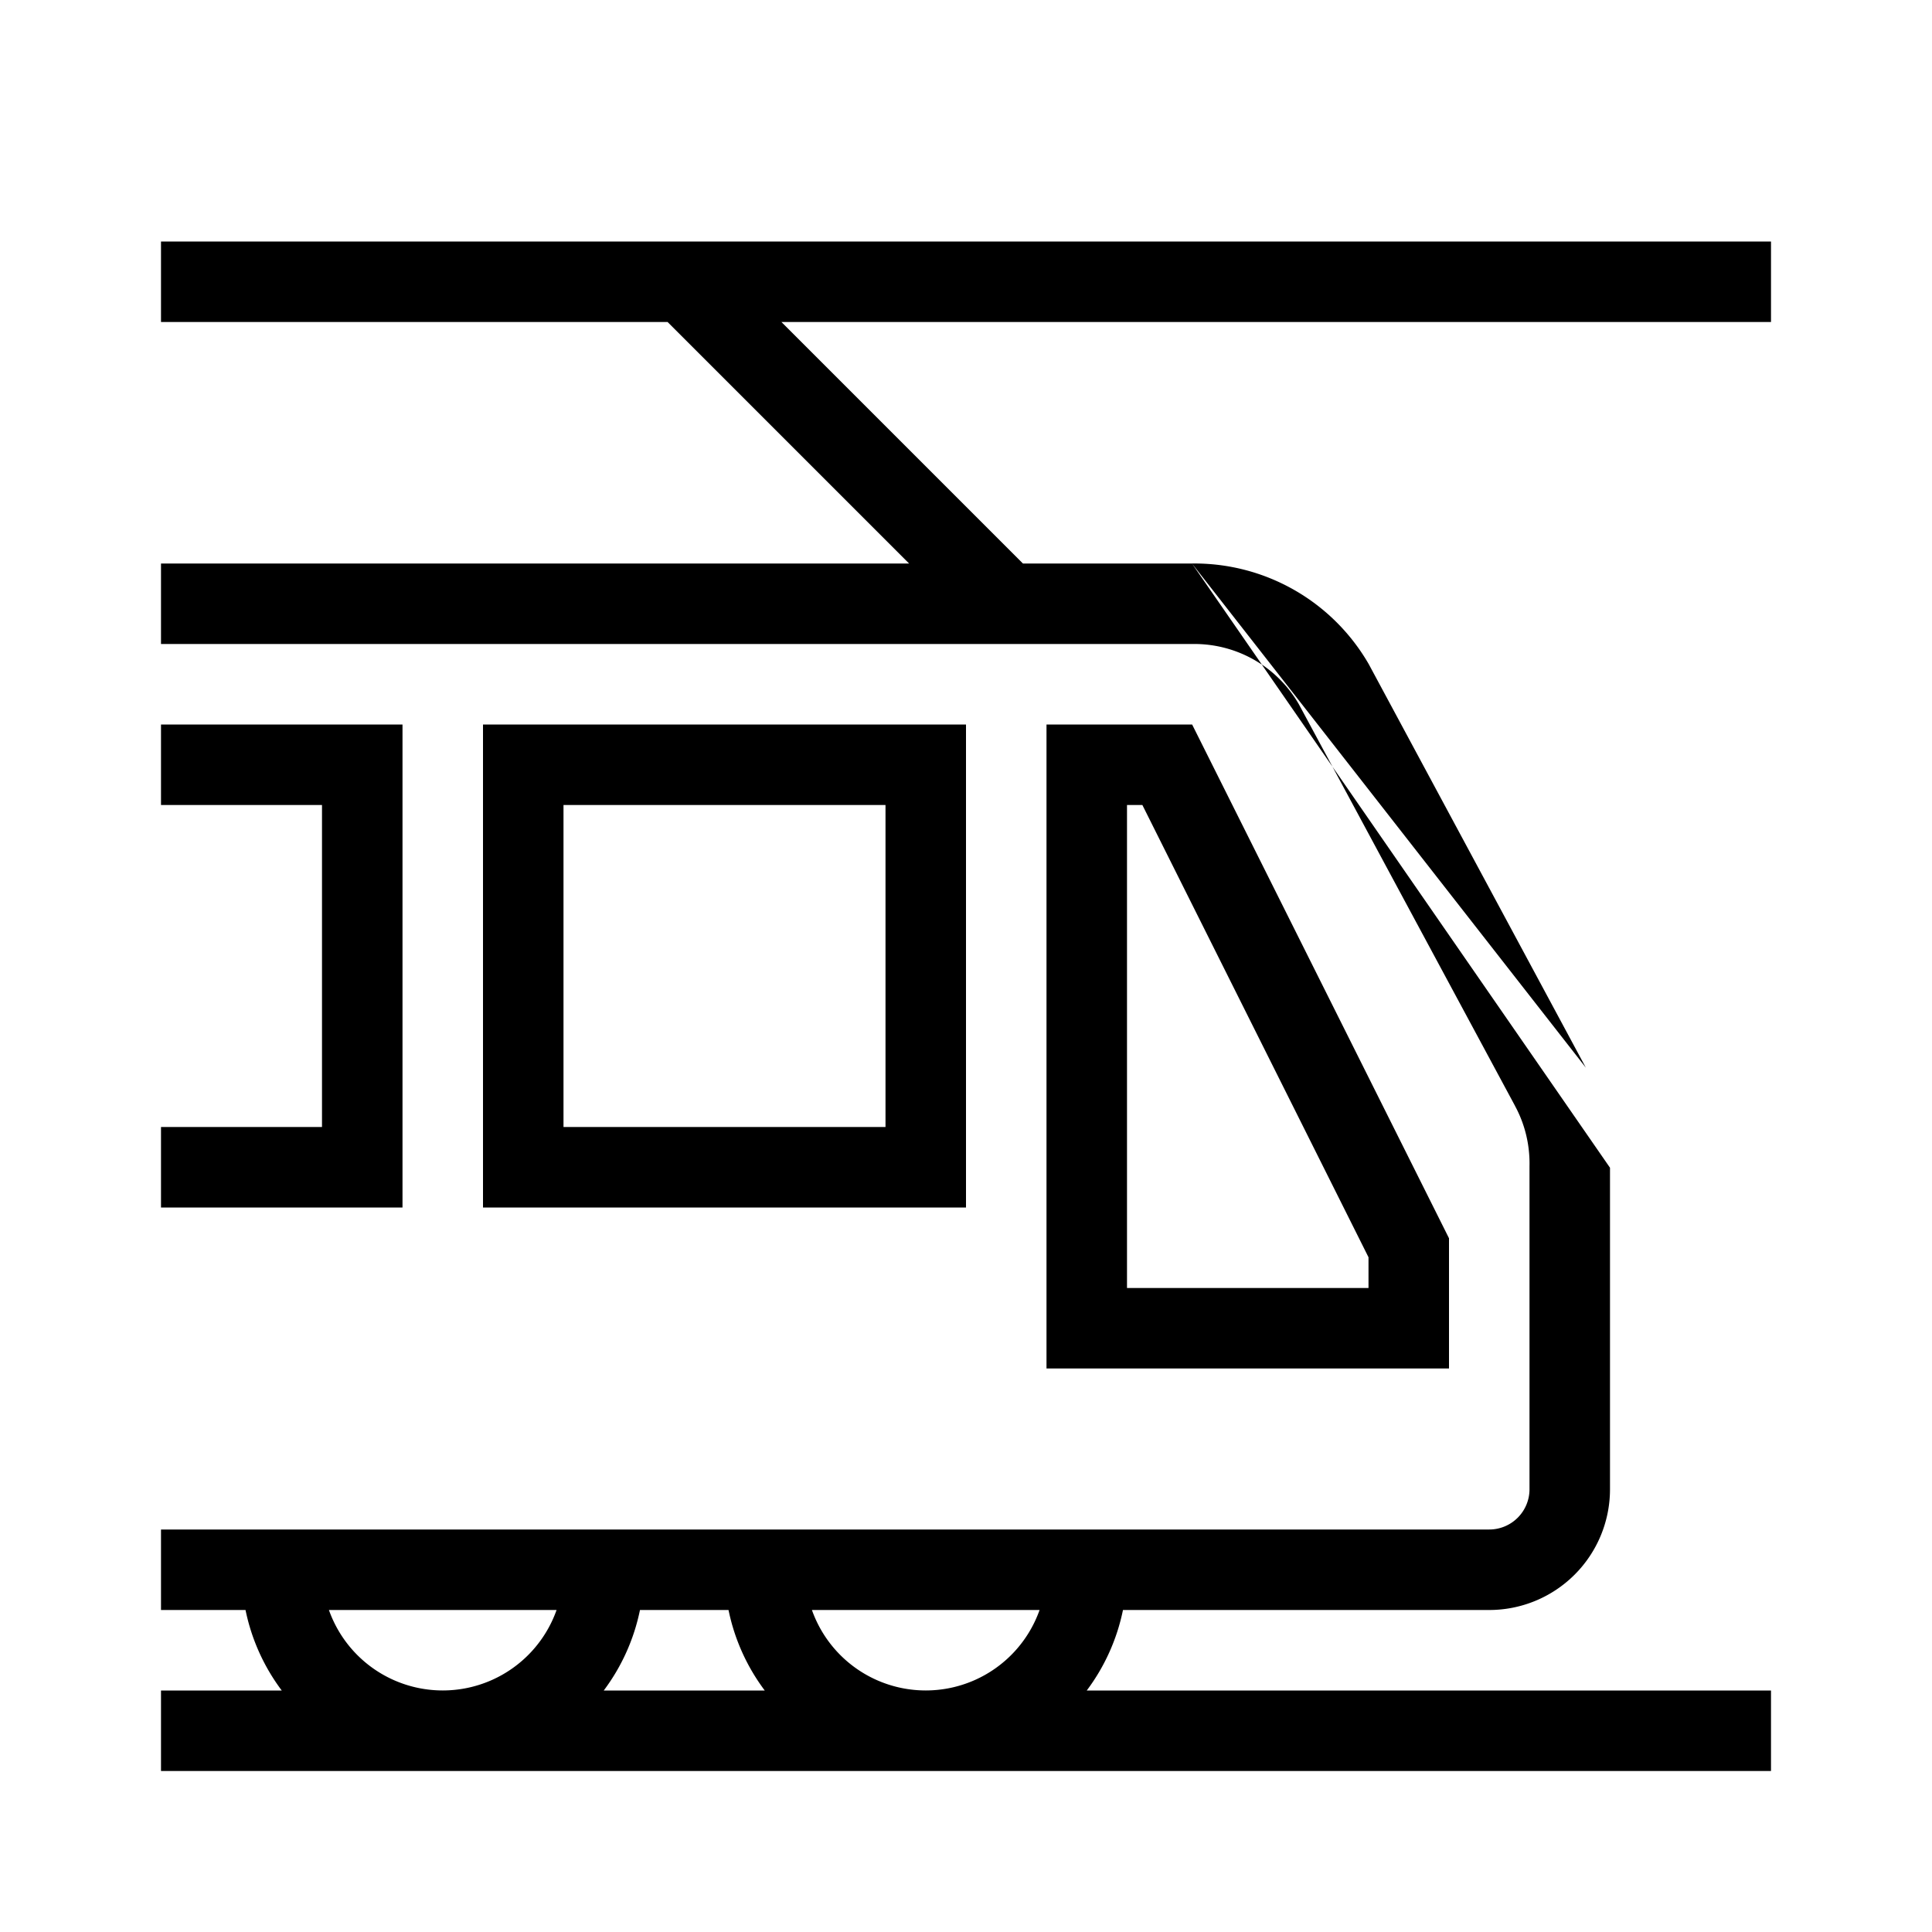
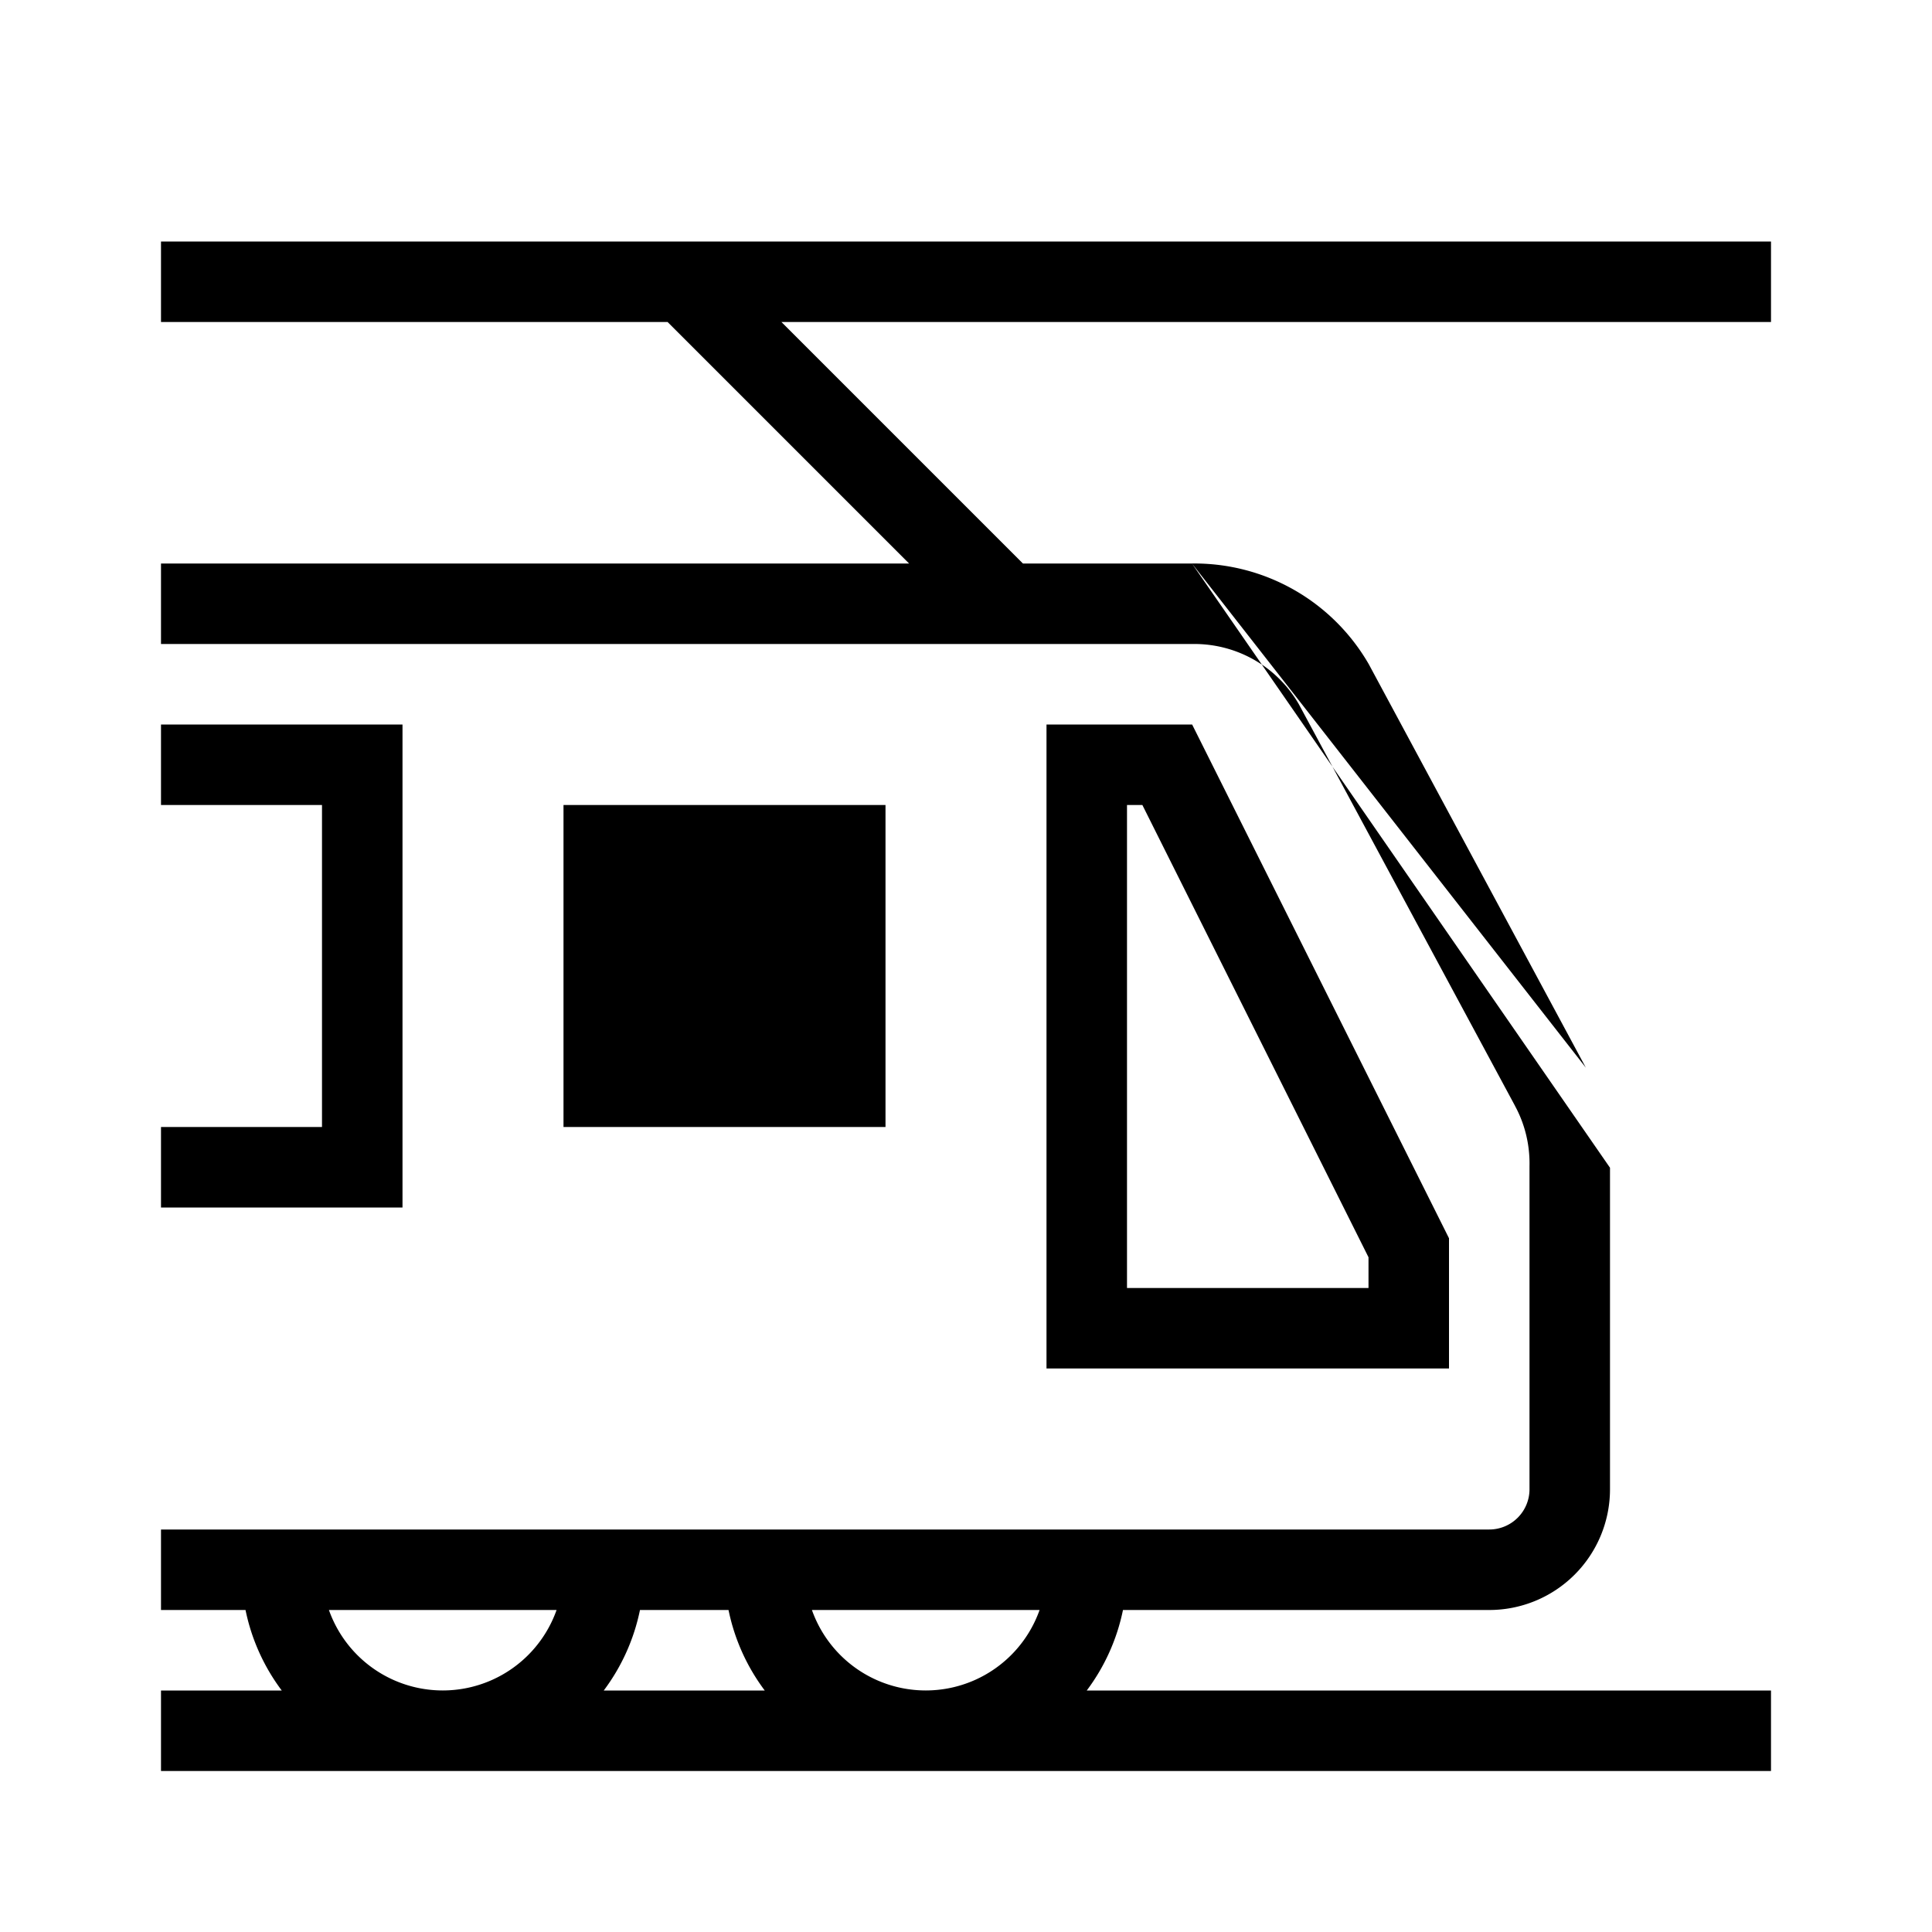
<svg xmlns="http://www.w3.org/2000/svg" width="24" height="24" viewBox="0 0 24 24" fill="none">
-   <path fill-rule="evenodd" clip-rule="evenodd" d="M9.707 4H22V3H2v1h6.293l3 3H2v1h12.817a1.5 1.5 0 0 1 .858.256l.878 1.269 2.267 4.212v.001c.125.23.186.489.18.75V18.5a.5.5 0 0 1-.5.5H2v1h1.05a2.5 2.5 0 0 0 .45 1H2v1h20v-1h-8.5a2.5 2.5 0 0 0 .45-1h4.55a1.5 1.5 0 0 0 1.5-1.5v-3.994l-3.447-4.981-.42-.78a1.5 1.5 0 0 0-.458-.49L14.807 7l4.893 6.263-2.69-5-.003-.006-.004-.007A2.5 2.5 0 0 0 14.807 7h-2.1l-3-3Zm.379 16a1.5 1.5 0 0 0 2.828 0h-2.828ZM9.5 21a2.5 2.5 0 0 1-.45-1h-1.1a2.5 2.5 0 0 1-.45 1h2Zm-5.414-1h2.828a1.5 1.5 0 0 1-2.828 0ZM4 10H2V9h3v6H2v-1h2v-4Zm2.5-1H6v6h6V9H6.5Zm.5 5v-4h4v4H7Zm6-5h1.809l.138.276 3 6 .053.106V17h-5V9Zm1 1v6h3v-.382L14.191 10H14Z" fill="#000" />
+   <path fill-rule="evenodd" clip-rule="evenodd" d="M9.707 4H22V3H2v1h6.293l3 3H2v1h12.817a1.5 1.5 0 0 1 .858.256l.878 1.269 2.267 4.212v.001c.125.23.186.489.18.75V18.5a.5.5 0 0 1-.5.5H2v1h1.05a2.5 2.5 0 0 0 .45 1H2v1h20v-1h-8.5a2.5 2.5 0 0 0 .45-1h4.55a1.5 1.5 0 0 0 1.5-1.5v-3.994l-3.447-4.981-.42-.78a1.5 1.5 0 0 0-.458-.49L14.807 7l4.893 6.263-2.69-5-.003-.006-.004-.007A2.5 2.5 0 0 0 14.807 7h-2.1l-3-3Zm.379 16a1.5 1.5 0 0 0 2.828 0h-2.828ZM9.5 21a2.5 2.5 0 0 1-.45-1h-1.1a2.5 2.5 0 0 1-.45 1h2Zm-5.414-1h2.828a1.5 1.5 0 0 1-2.828 0ZM4 10H2V9h3v6H2v-1h2v-4Zm2.5-1H6v6V9H6.5Zm.5 5v-4h4v4H7Zm6-5h1.809l.138.276 3 6 .053.106V17h-5V9Zm1 1v6h3v-.382L14.191 10H14Z" fill="#000" />
</svg>